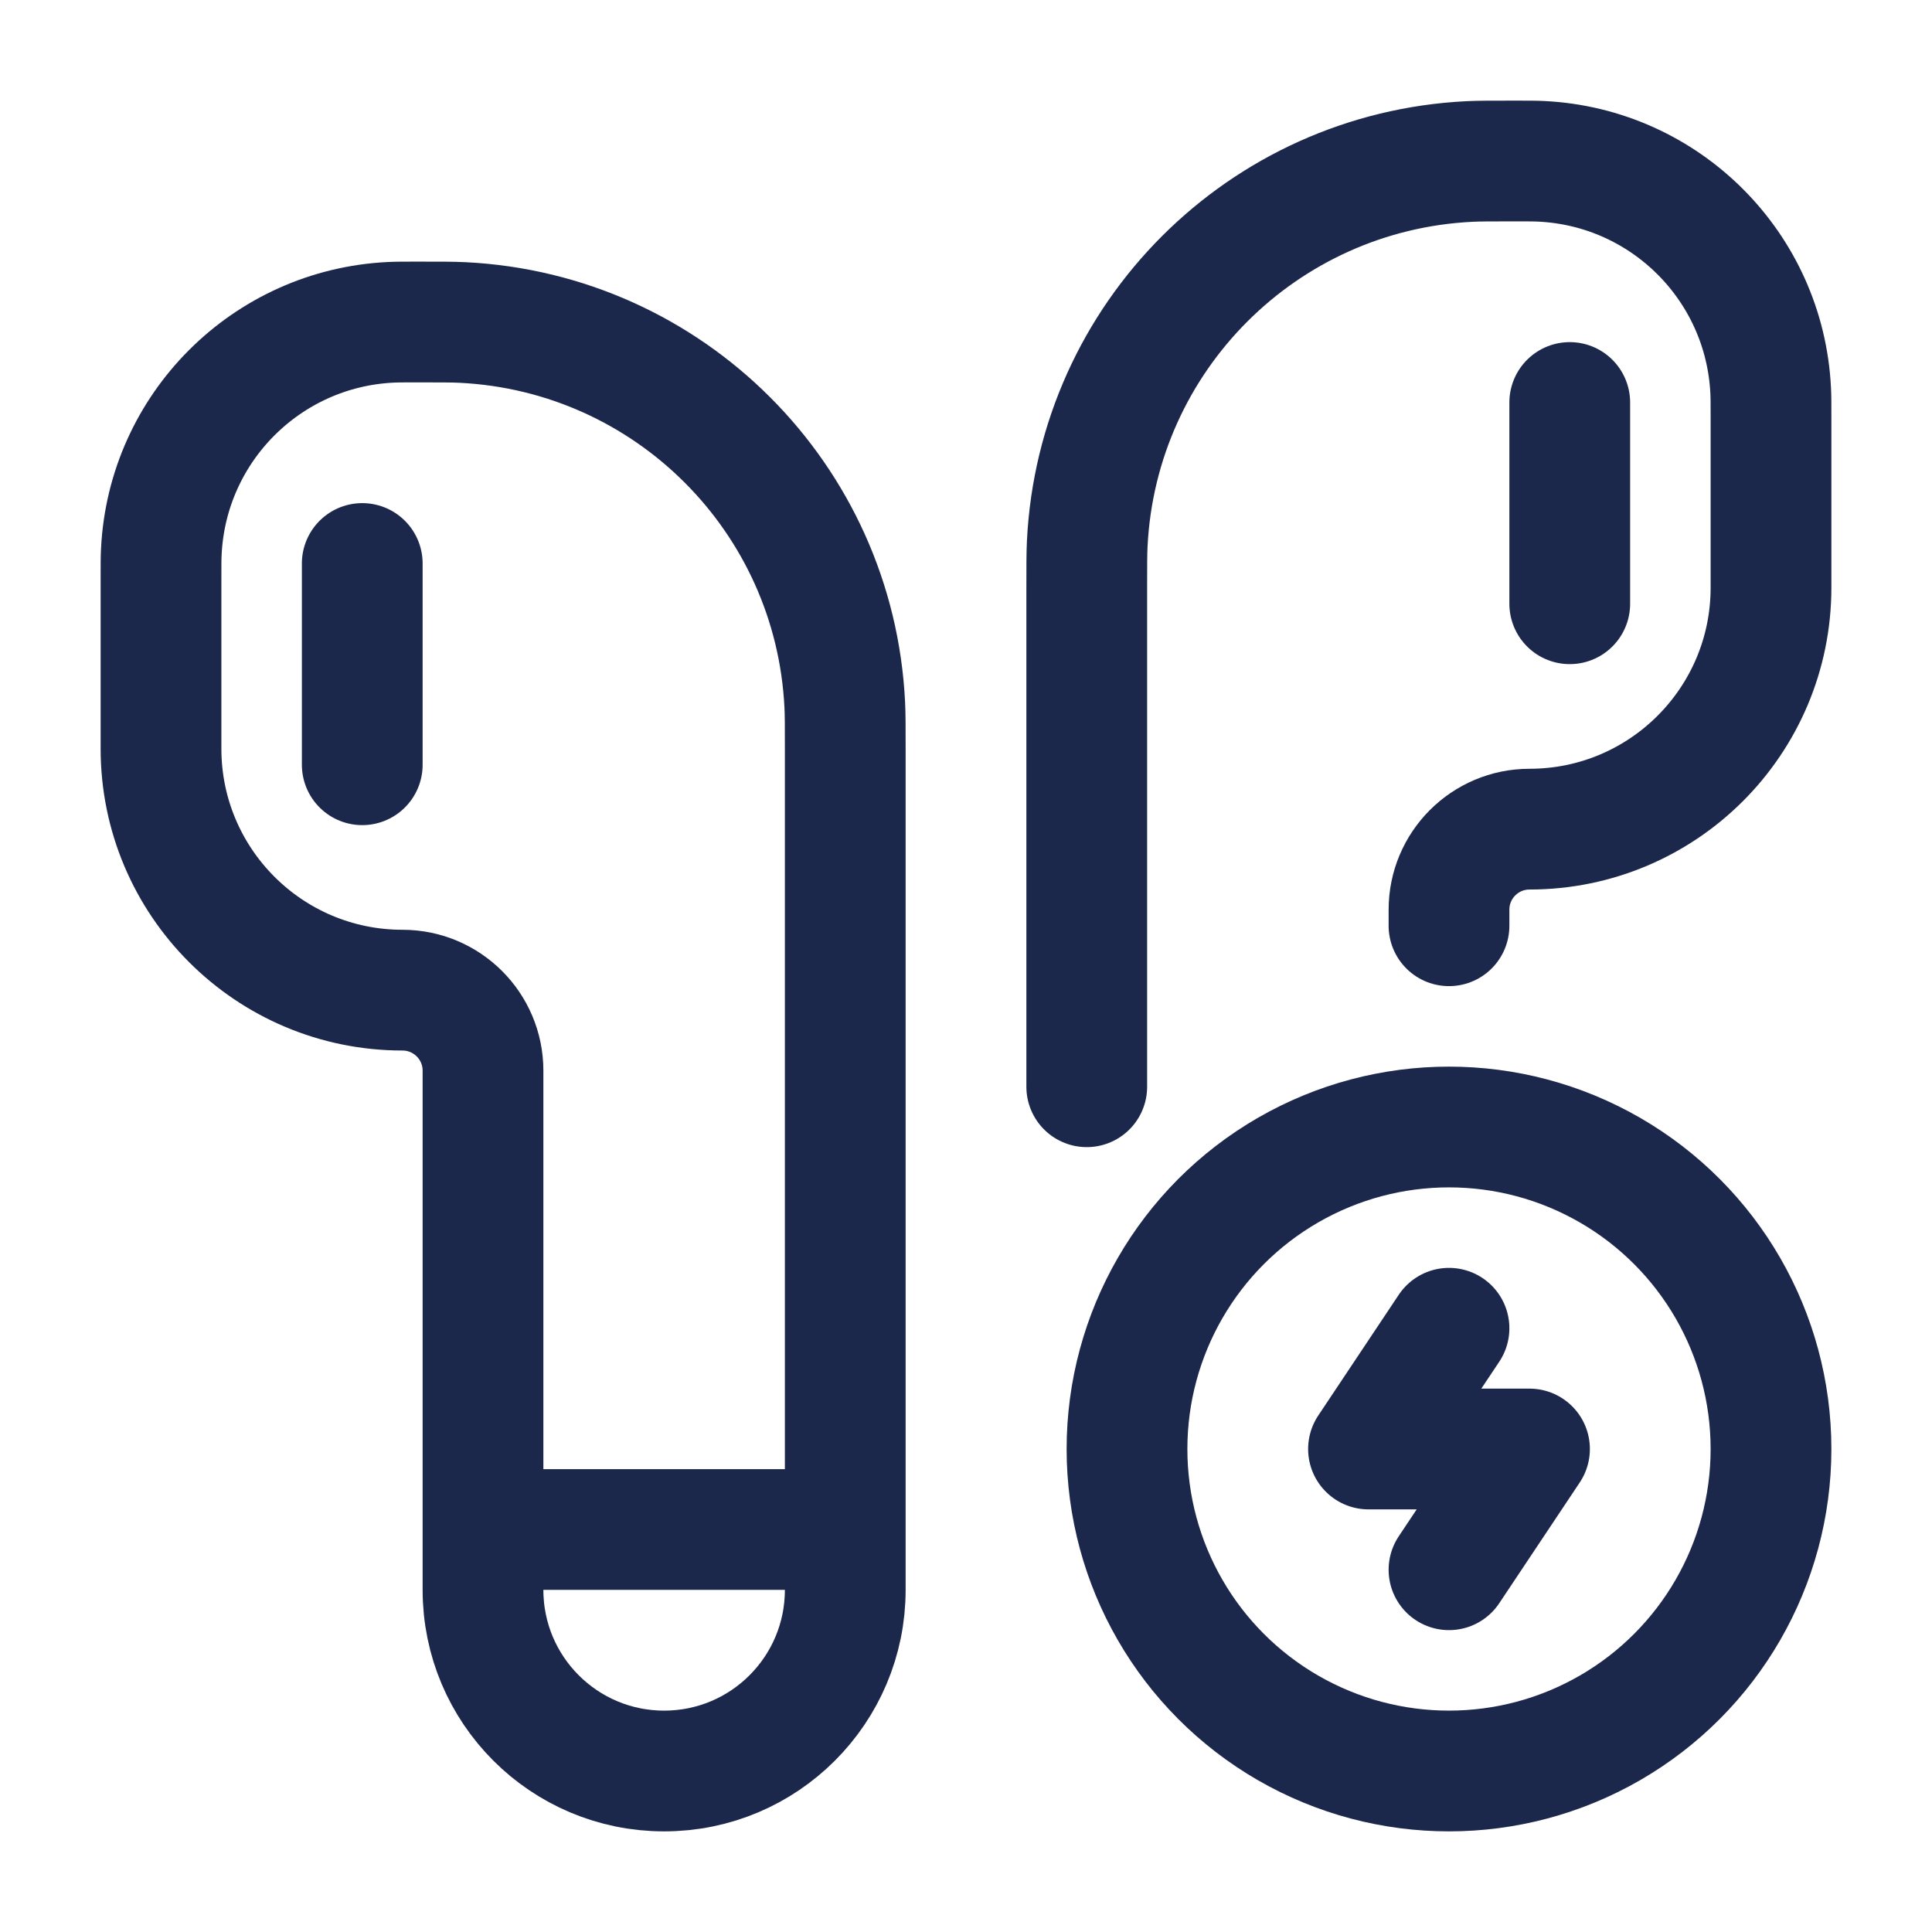
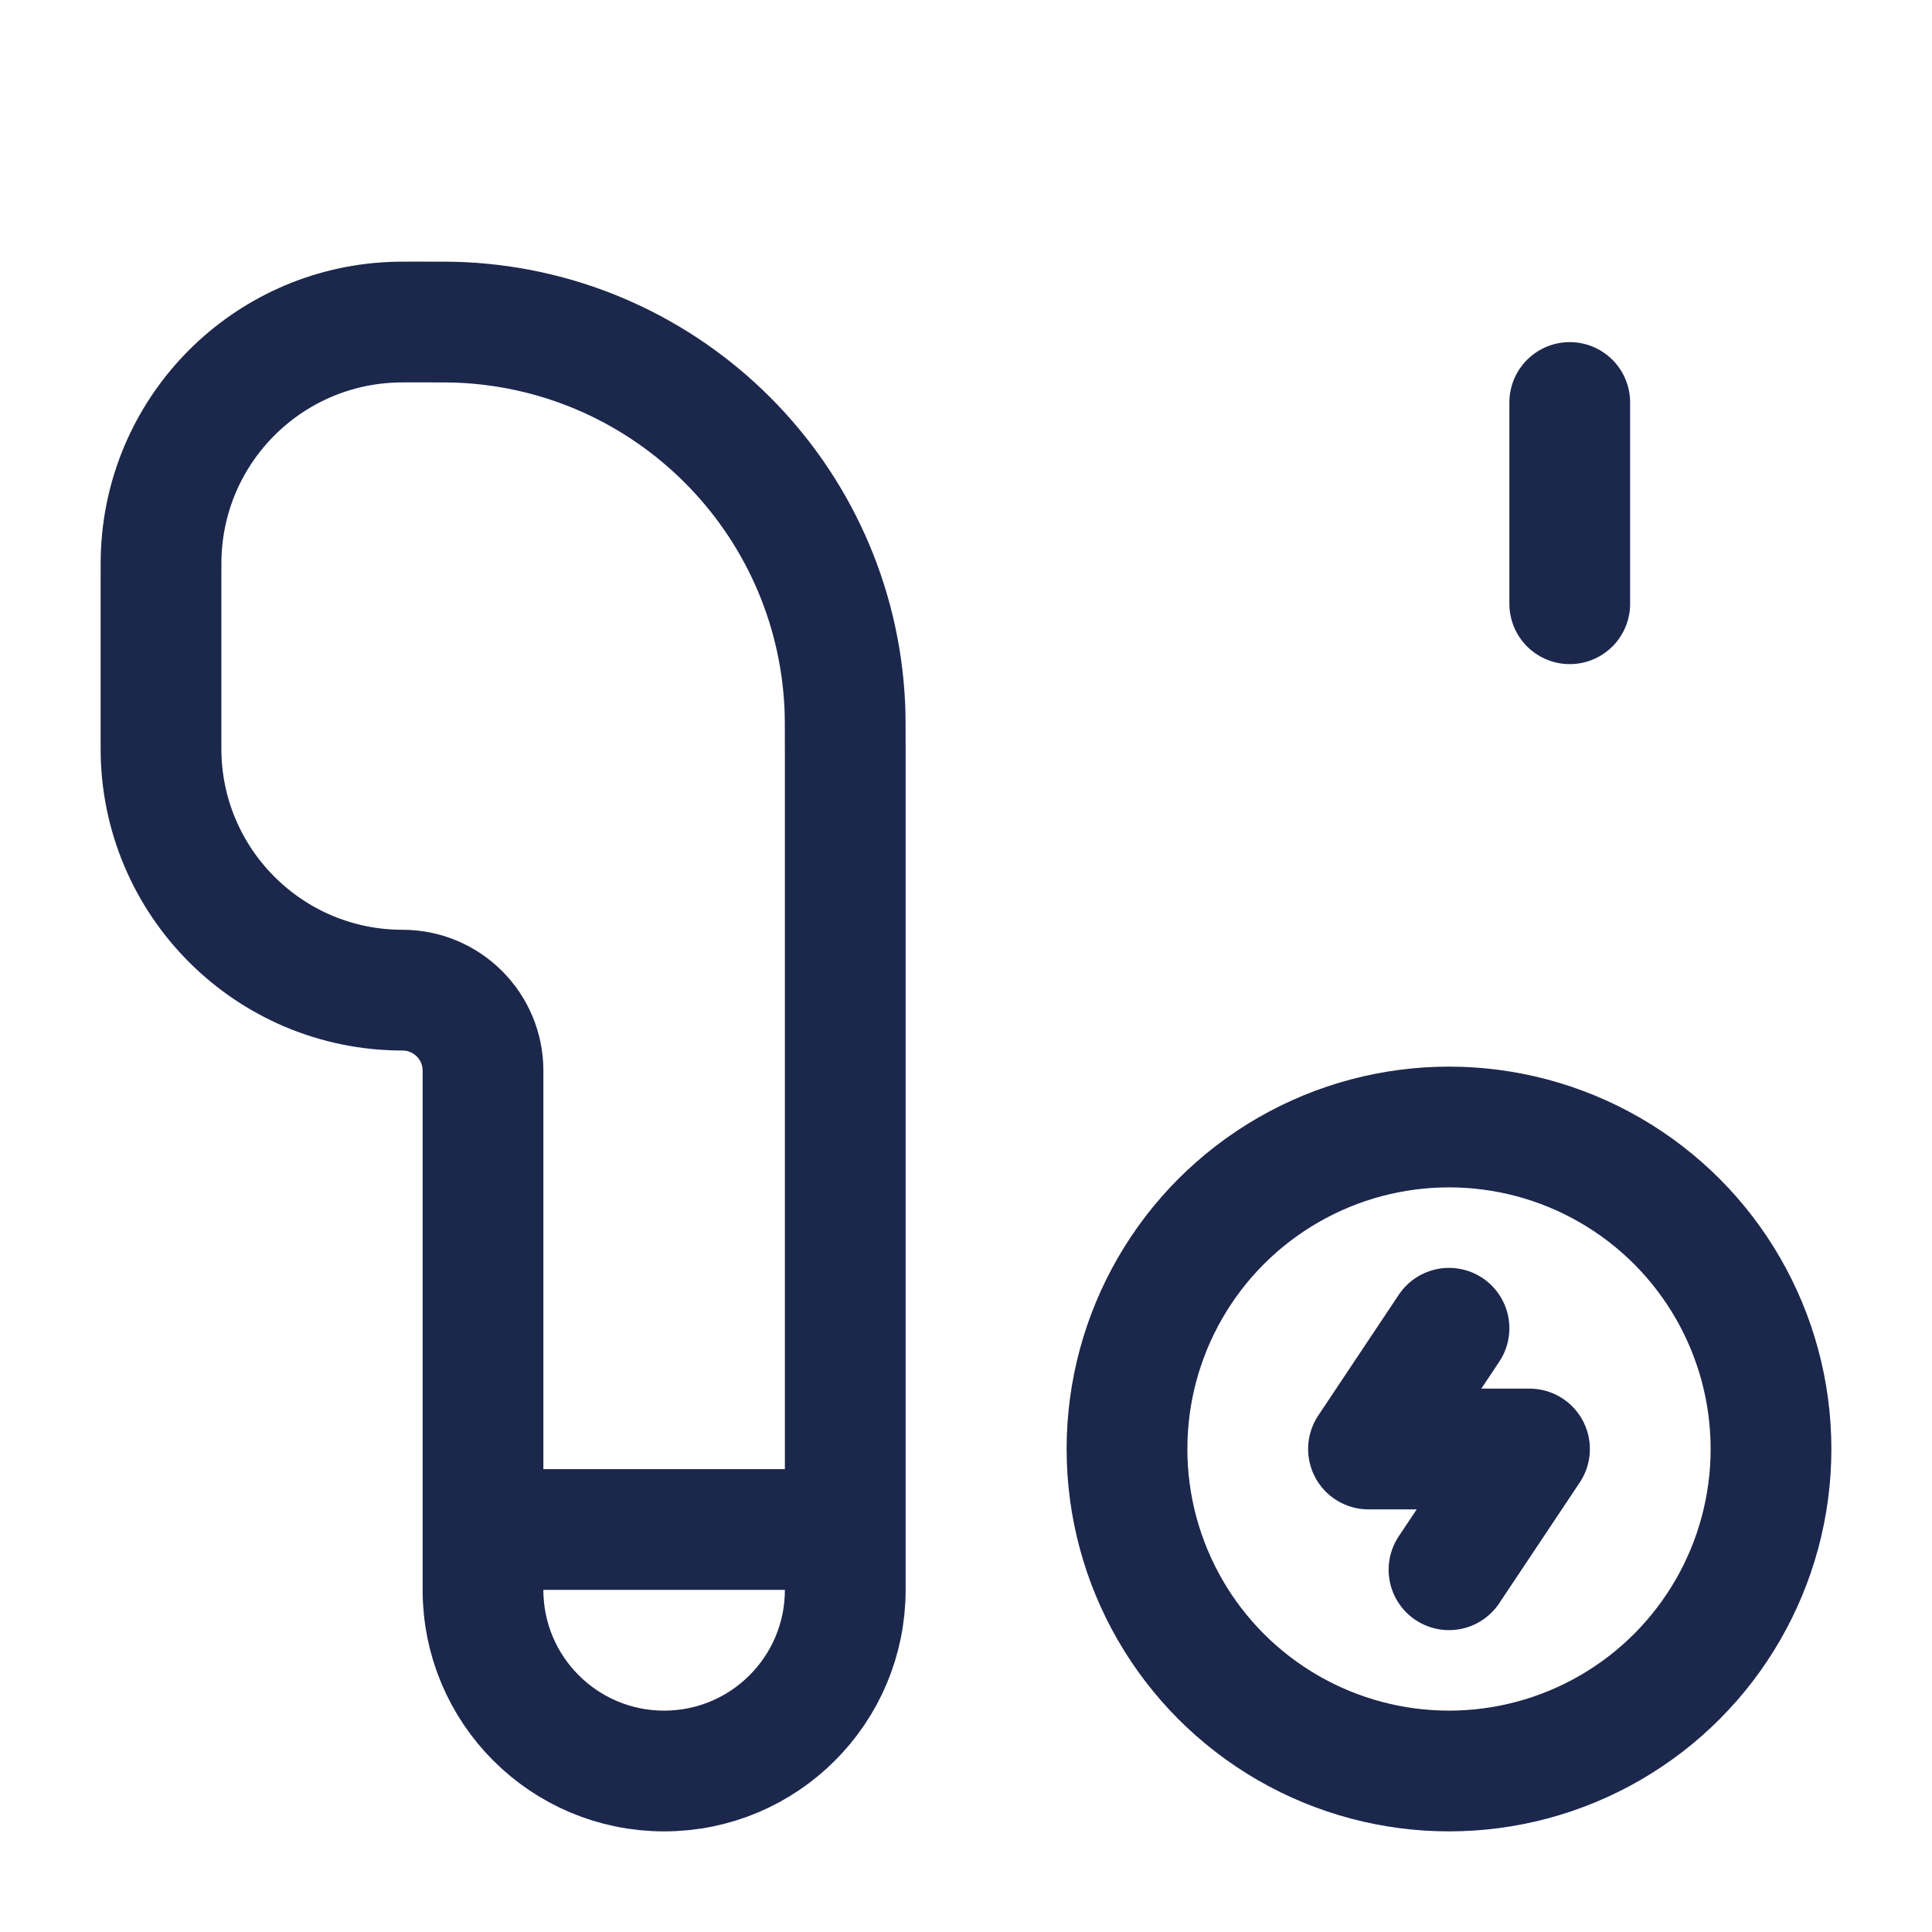
<svg xmlns="http://www.w3.org/2000/svg" width="800px" height="800px" viewBox="0 0 24 24" fill="none">
-   <path d="M18 11.5V11.3C18 10.748 18.448 10.3 19 10.3C20.657 10.3 22 8.957 22 7.3V5.188C22 5.013 22 4.926 21.996 4.853C21.921 3.312 20.688 2.079 19.147 2.004C19.074 2 18.987 2 18.812 2C18.522 2 18.377 2 18.255 2.006C15.686 2.132 13.632 4.186 13.506 6.755C13.5 6.877 13.5 7.022 13.5 7.312V13.5" stroke="#1C274C" stroke-width="1.5" stroke-linecap="round" />
  <path d="M10.5 19V19.75C10.5 20.993 9.493 22 8.25 22C7.007 22 6 20.993 6 19.75V19M10.5 19V9.312C10.5 9.022 10.5 8.877 10.494 8.755C10.368 6.186 8.314 4.132 5.745 4.006C5.623 4 5.478 4 5.188 4C5.013 4 4.926 4 4.853 4.004C3.312 4.079 2.079 5.312 2.004 6.853C2 6.926 2 7.013 2 7.188V9.3C2 10.957 3.343 12.3 5 12.3C5.552 12.3 6 12.748 6 13.3V19M10.5 19H6" stroke="#1C274C" stroke-width="1.5" />
  <path d="M19.5 5V7.5" stroke="#1C274C" stroke-width="1.5" stroke-linecap="round" />
-   <path d="M4.5 7V9.5" stroke="#1C274C" stroke-width="1.5" stroke-linecap="round" />
  <circle cx="18" cy="18" r="4" stroke="#1C274C" stroke-width="1.5" />
  <path d="M18 16.5L17 18H19L18 19.5" stroke="#1C274C" stroke-width="1.5" stroke-linecap="round" stroke-linejoin="round" />
</svg>